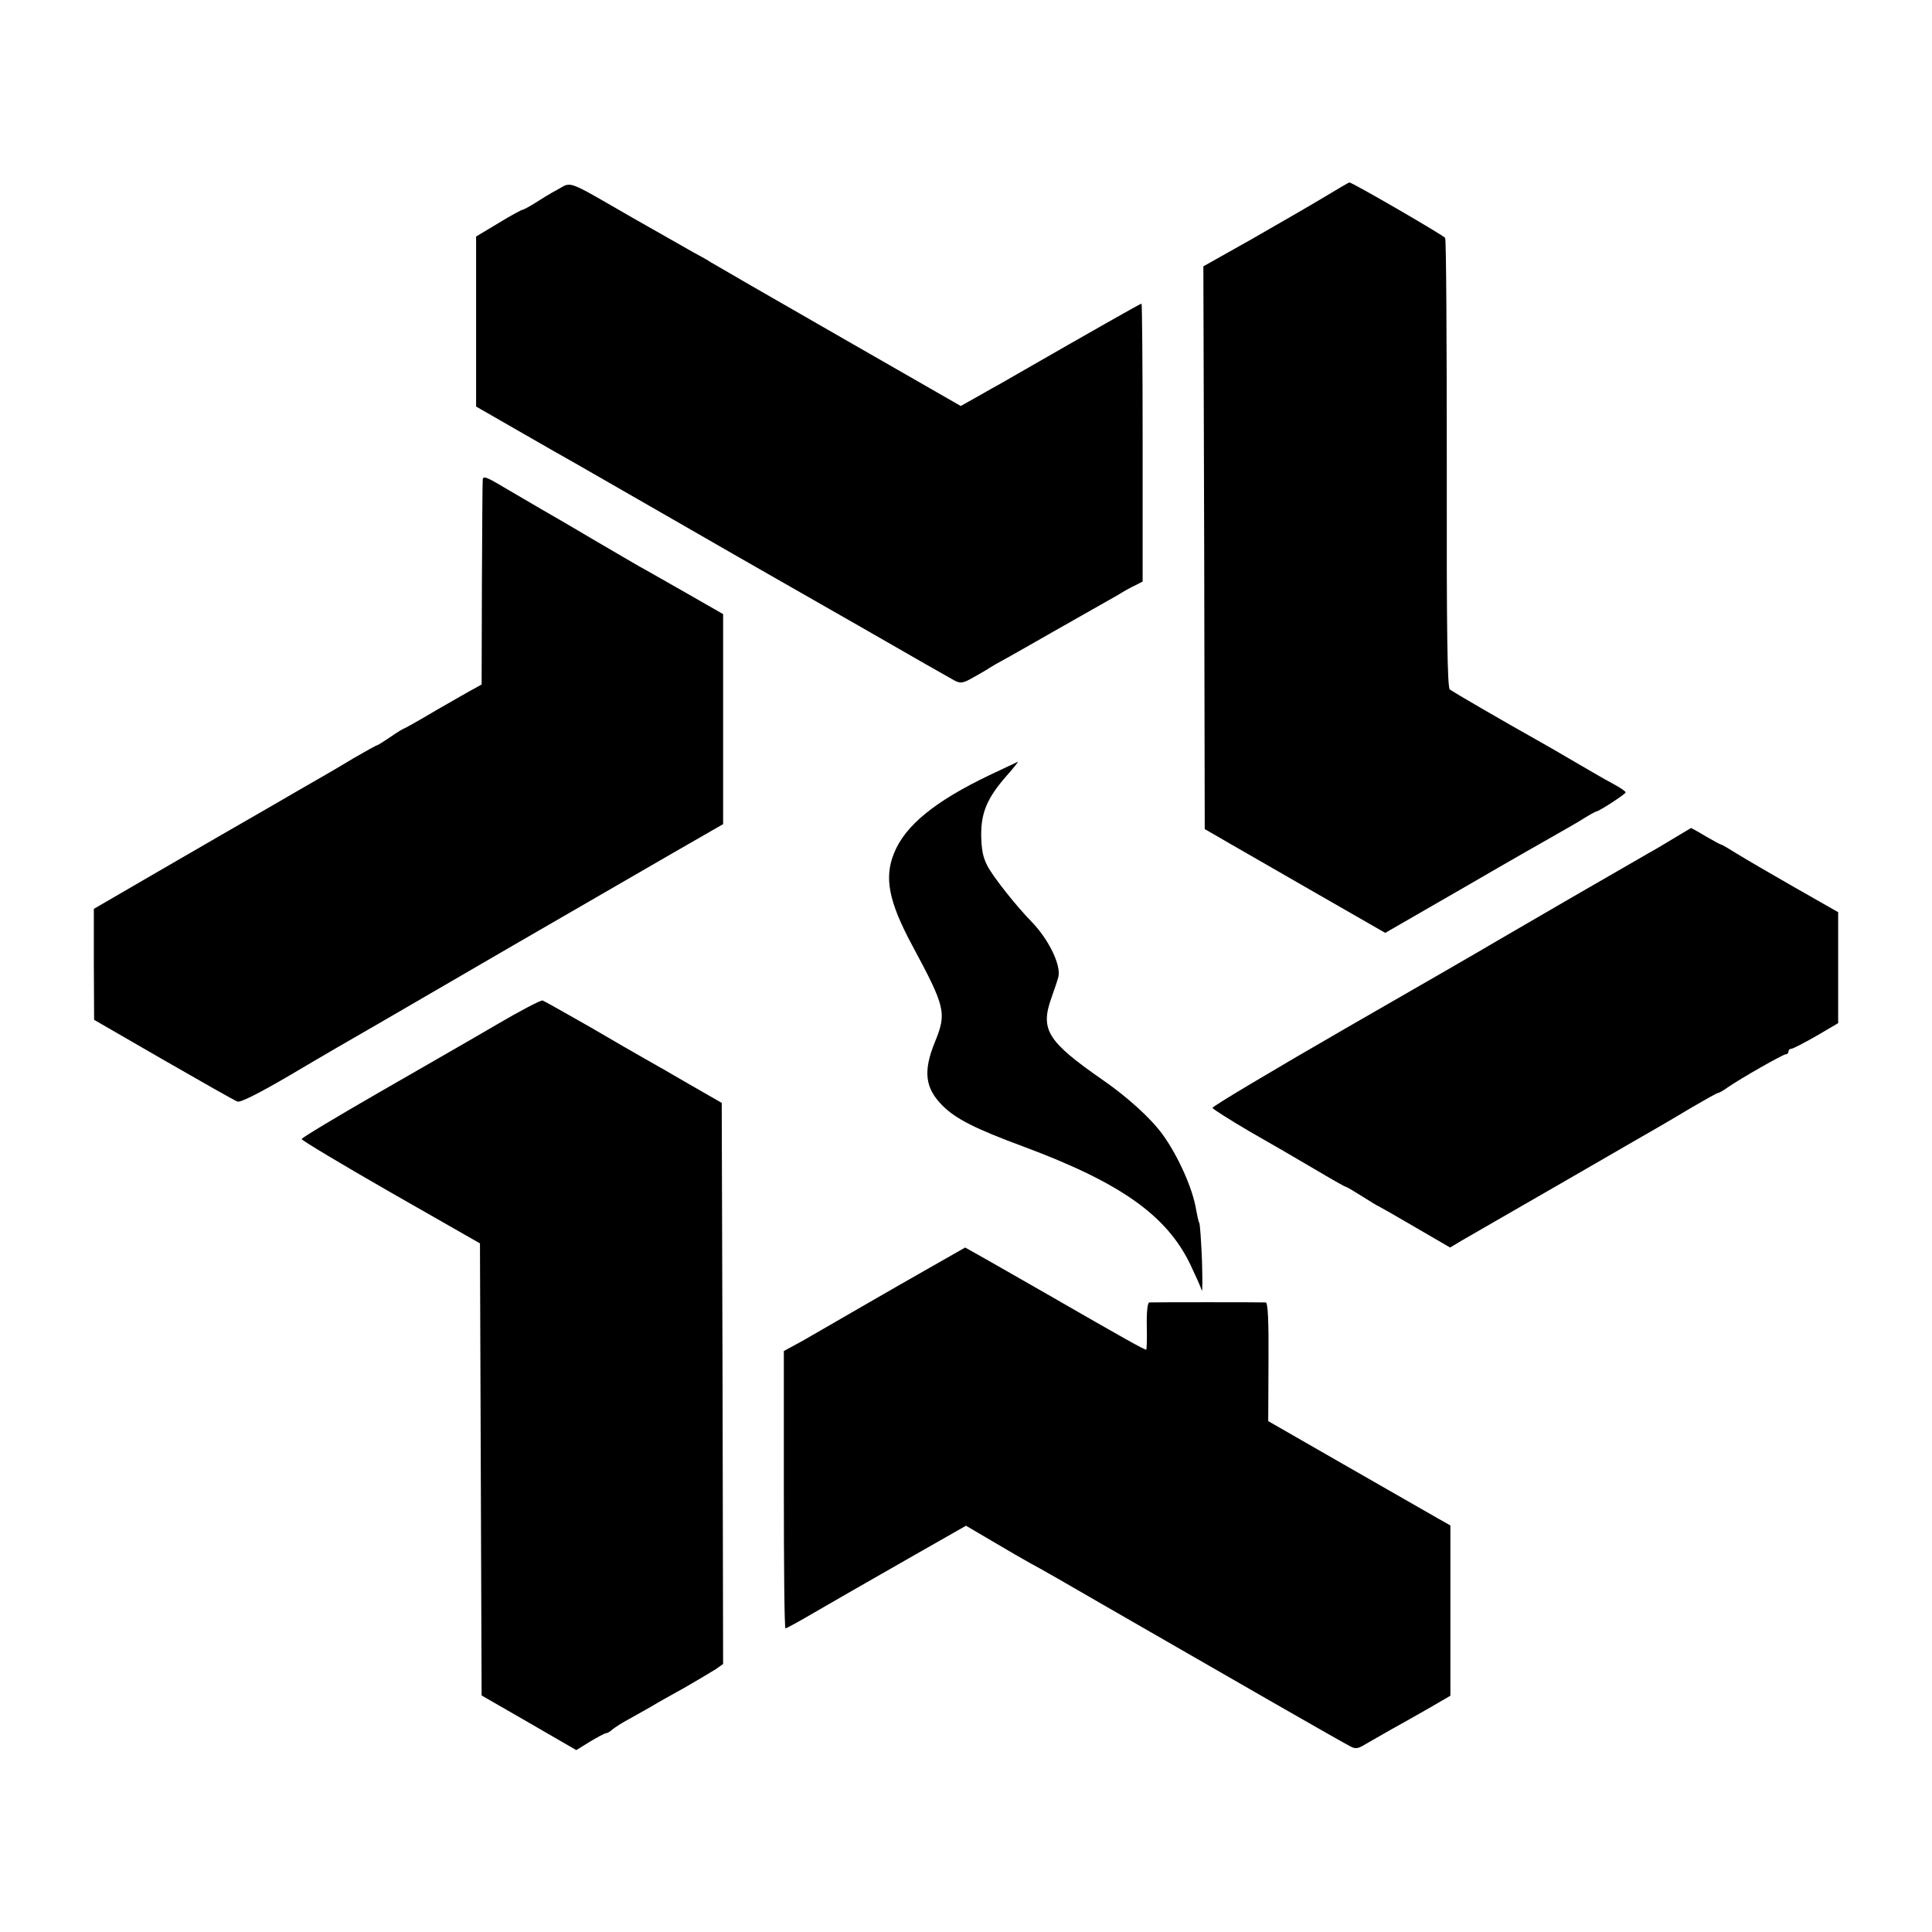
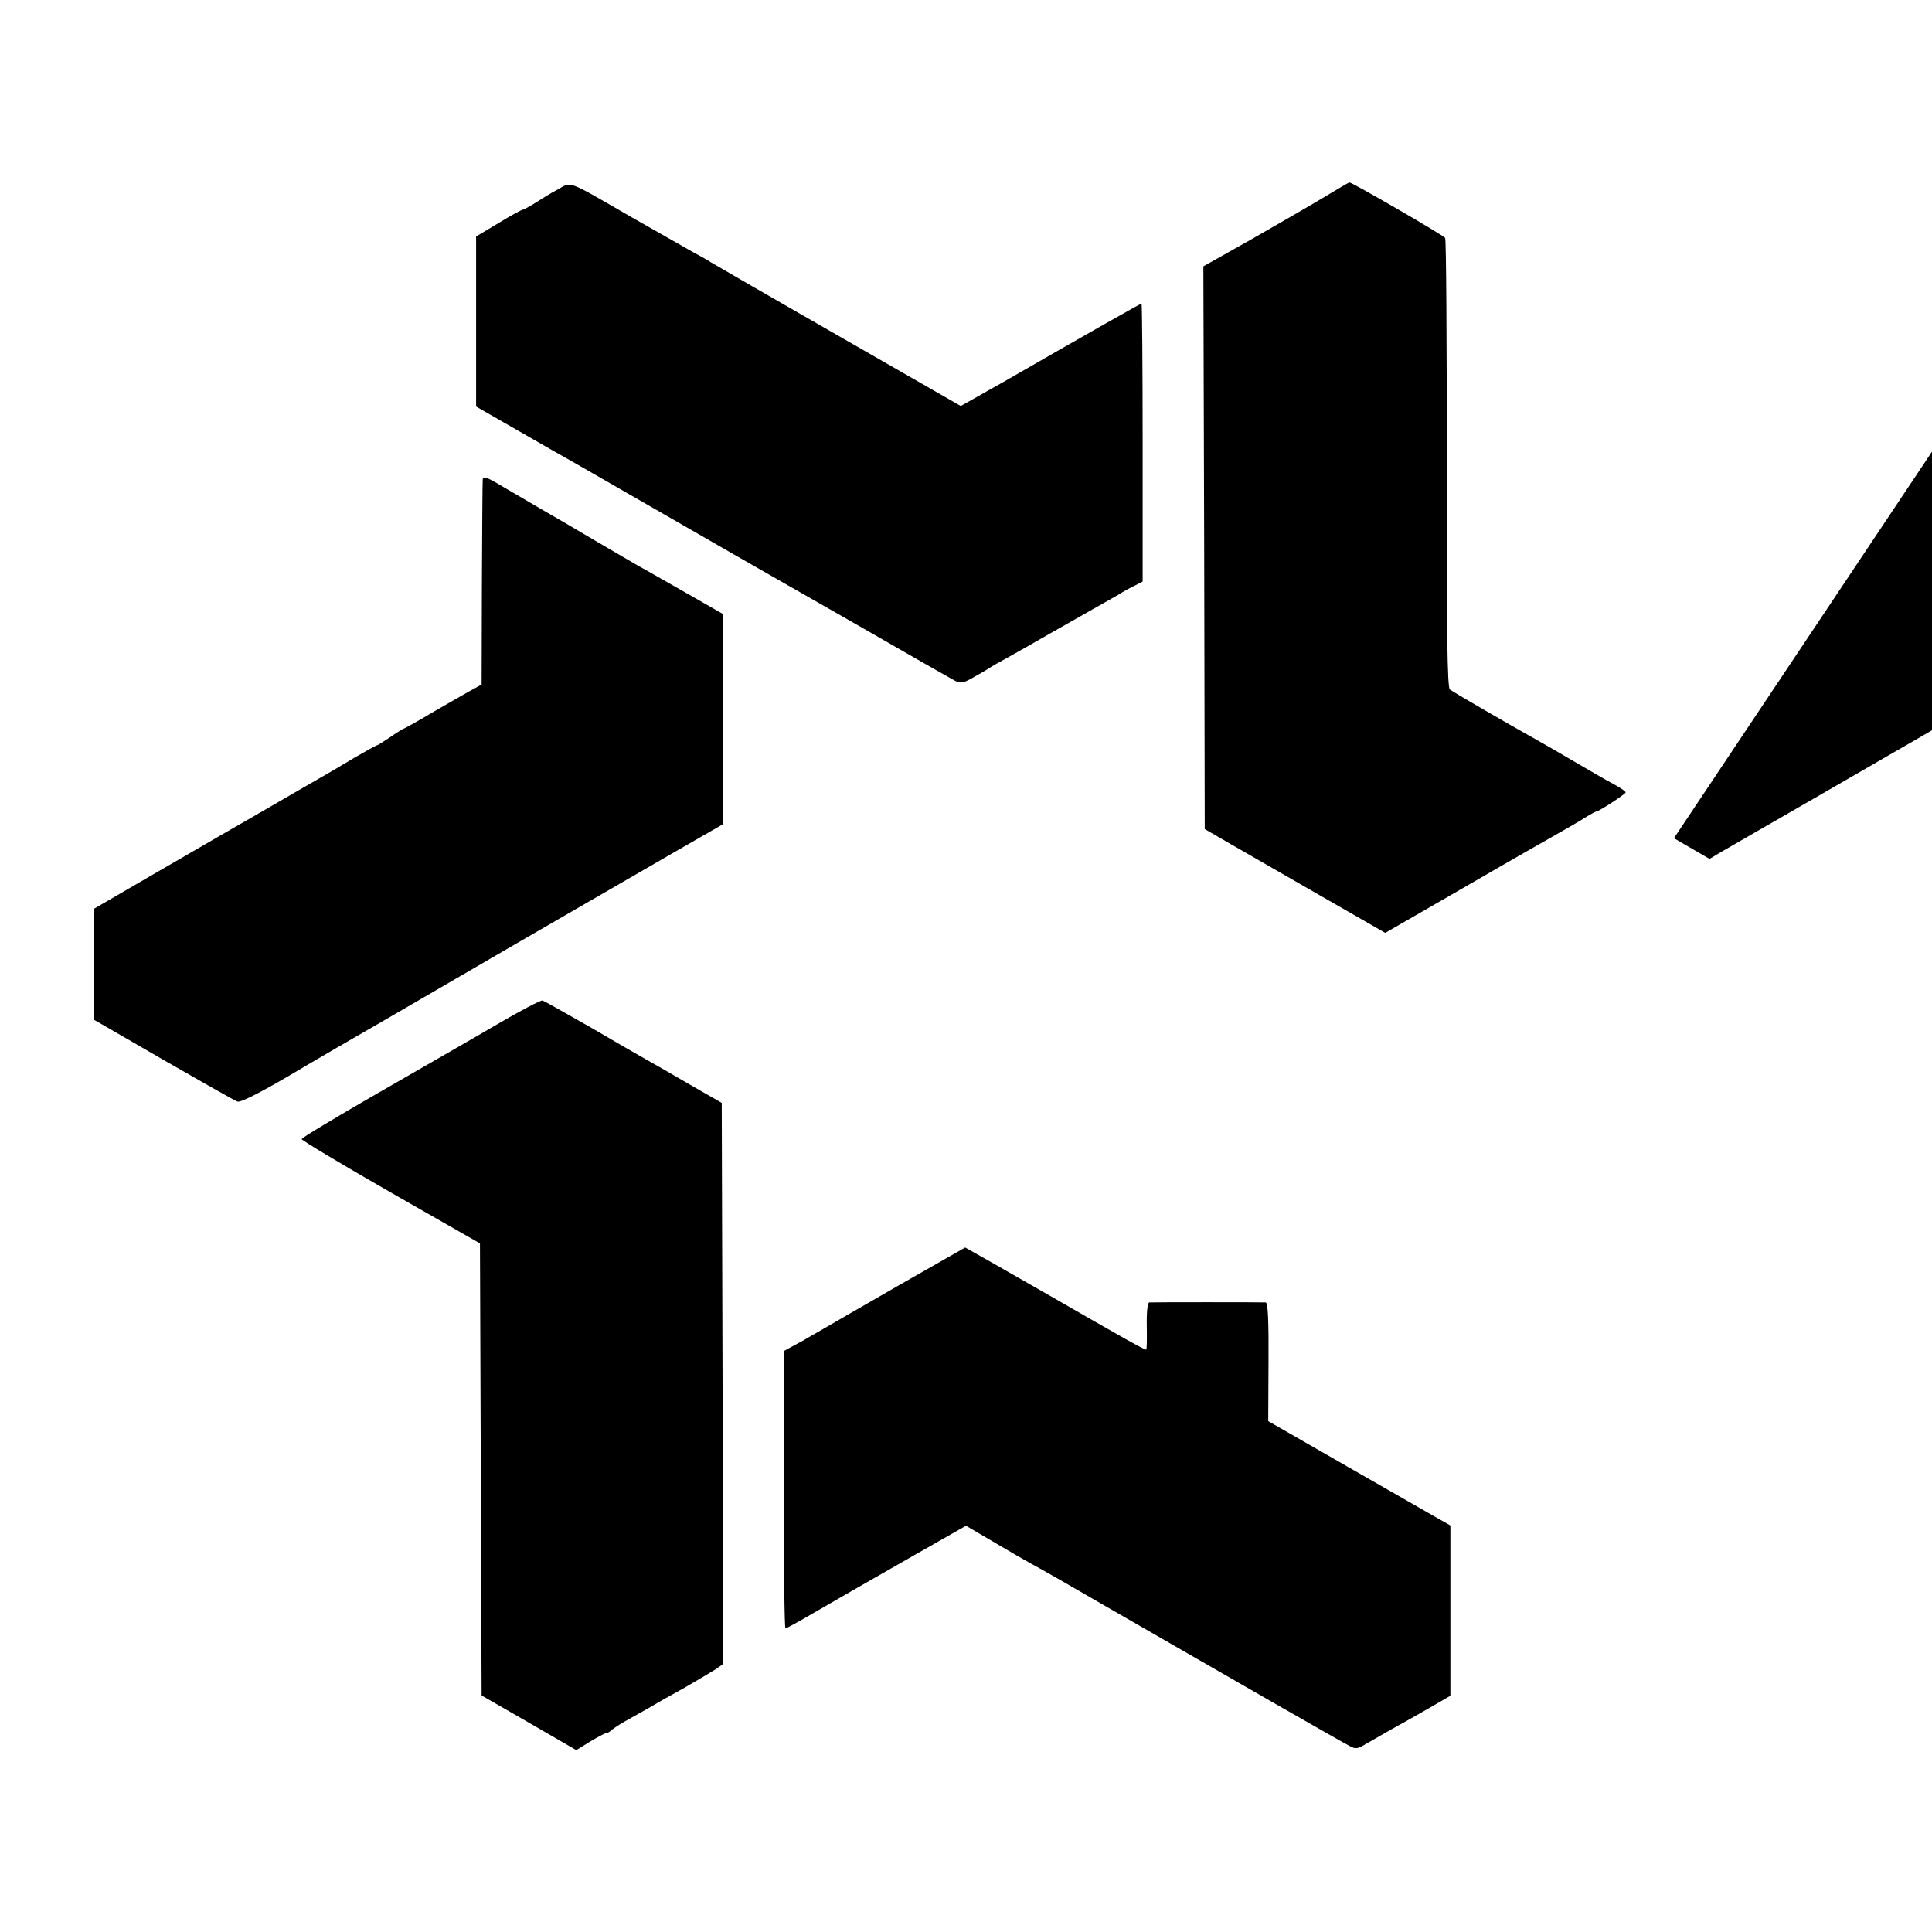
<svg xmlns="http://www.w3.org/2000/svg" version="1.0" width="700pt" height="700pt" viewBox="0 0 700 700" preserveAspectRatio="xMidYMid meet">
  <g transform="translate(0,700) scale(0.1,-0.1)" fill="#000000" stroke="none">
    <path d="M2020 6313 c-25 -13 -62 -36 -82 -49 -21 -13 -41 -24 -45 -24 -5 -1 -44 -22 -88 -49 l-80 -48 0 -308 0 -308 155 -89 c85 -49 178 -102 205 -117 28 -16 185 -106 350 -201 165 -95 320 -184 345 -198 25 -14 182 -104 350 -200 168 -97 316 -181 329 -188 21 -11 30 -10 70 13 25 14 51 29 56 33 6 4 35 21 65 37 30 17 100 56 155 88 55 31 125 71 155 88 30 17 71 40 90 51 19 12 47 28 63 35 l27 14 0 504 c0 277 -2 503 -4 503 -4 0 -177 -98 -511 -290 -16 -9 -56 -31 -87 -49 l-57 -32 -448 257 c-246 141 -452 260 -458 264 -5 4 -35 21 -65 37 -30 17 -129 73 -220 125 -243 140 -217 130 -270 101z" />
    <path d="M4798 6286 c-48 -29 -166 -97 -262 -152 l-176 -99 3 -1019 2 -1020 47 -27 c25 -15 66 -38 90 -52 23 -13 150 -86 280 -161 l237 -136 288 166 c158 92 313 180 343 197 30 17 72 41 92 54 21 13 40 23 42 23 9 0 106 63 106 69 0 4 -21 18 -47 32 -27 14 -88 50 -138 79 -49 29 -110 64 -135 78 -111 62 -306 175 -317 184 -9 7 -12 206 -11 818 0 444 -2 812 -6 818 -5 9 -340 203 -347 201 -2 0 -43 -24 -91 -53z" />
    <path d="M1749 5262 c-1 -9 -2 -180 -3 -380 l-1 -362 -25 -14 c-14 -7 -76 -43 -139 -79 -62 -37 -116 -67 -118 -67 -2 0 -24 -13 -48 -30 -24 -16 -46 -30 -48 -30 -3 0 -41 -21 -84 -46 -43 -26 -99 -59 -124 -73 -25 -14 -111 -64 -192 -111 -81 -47 -155 -89 -165 -95 -9 -5 -117 -68 -240 -139 l-222 -129 0 -201 1 -201 251 -145 c139 -80 259 -148 268 -151 10 -5 79 30 190 95 96 57 249 146 340 198 91 53 305 177 475 276 171 99 329 190 351 203 23 13 123 71 223 129 l181 104 0 381 0 380 -131 75 c-73 41 -150 86 -173 98 -22 13 -95 55 -161 94 -66 39 -151 89 -190 111 -38 22 -103 60 -142 83 -60 36 -73 41 -74 26z" />
-     <path d="M3584 4191 c-196 -94 -305 -182 -345 -283 -36 -89 -19 -175 67 -335 120 -223 124 -243 82 -347 -44 -107 -37 -168 27 -232 48 -48 119 -84 295 -149 349 -130 517 -248 603 -427 19 -40 38 -82 41 -93 3 -11 3 38 1 108 -3 71 -7 132 -10 137 -3 4 -7 25 -11 46 -12 77 -66 197 -122 274 -42 58 -127 135 -215 196 -203 141 -229 183 -187 300 12 33 23 67 25 76 9 43 -36 135 -97 198 -56 57 -139 162 -160 202 -17 32 -22 60 -23 113 0 82 22 134 92 214 25 28 43 51 41 51 -2 -1 -49 -23 -104 -49z" />
-     <path d="M6065 3963 c-33 -20 -73 -44 -90 -53 -79 -45 -497 -287 -551 -319 -33 -20 -279 -162 -547 -316 -267 -154 -485 -284 -484 -289 2 -5 61 -42 132 -84 72 -41 179 -103 238 -138 59 -35 110 -64 113 -64 3 0 30 -16 60 -35 30 -19 56 -35 58 -35 1 0 61 -34 131 -75 l129 -75 40 24 c23 13 185 107 361 208 176 102 336 194 355 205 19 11 74 43 122 72 48 28 89 51 93 51 3 0 18 8 33 19 49 34 202 121 212 121 6 0 10 5 10 10 0 6 5 10 10 10 6 0 46 21 90 46 l80 47 0 201 0 201 -158 90 c-86 49 -180 104 -209 122 -29 18 -54 33 -57 33 -3 0 -28 14 -56 30 -28 17 -52 30 -53 30 -1 -1 -29 -17 -62 -37z" />
+     <path d="M6065 3963 l129 -75 40 24 c23 13 185 107 361 208 176 102 336 194 355 205 19 11 74 43 122 72 48 28 89 51 93 51 3 0 18 8 33 19 49 34 202 121 212 121 6 0 10 5 10 10 0 6 5 10 10 10 6 0 46 21 90 46 l80 47 0 201 0 201 -158 90 c-86 49 -180 104 -209 122 -29 18 -54 33 -57 33 -3 0 -28 14 -56 30 -28 17 -52 30 -53 30 -1 -1 -29 -17 -62 -37z" />
    <path d="M1800 3288 c-85 -50 -279 -161 -430 -248 -151 -87 -276 -162 -277 -167 -1 -4 144 -91 322 -193 l324 -185 3 -819 3 -819 172 -99 171 -99 50 31 c27 16 53 30 57 30 5 0 16 6 24 14 9 7 36 25 61 38 25 14 61 34 80 45 19 12 73 42 120 68 47 27 97 57 113 67 l27 19 -2 1017 -3 1016 -115 66 c-63 37 -135 78 -160 92 -25 14 -117 67 -204 118 -88 50 -164 93 -170 95 -6 2 -81 -37 -166 -87z" />
    <path d="M3260 2345 c-129 -74 -246 -142 -260 -150 -14 -8 -55 -32 -92 -53 l-68 -37 0 -502 c0 -277 2 -503 6 -503 3 0 51 26 107 59 56 32 118 68 137 79 19 11 119 68 222 127 l188 107 97 -57 c54 -32 116 -68 138 -80 22 -11 146 -82 275 -157 446 -257 855 -492 880 -504 21 -12 29 -11 60 8 19 11 59 34 89 51 29 16 90 50 135 76 l81 47 0 309 0 308 -46 26 c-25 14 -173 99 -330 189 l-284 163 1 215 c1 148 -2 214 -10 215 -14 1 -408 1 -422 0 -6 -1 -10 -32 -9 -86 1 -47 0 -85 -2 -85 -8 0 -76 38 -359 201 -162 93 -296 169 -297 169 -1 -1 -108 -61 -237 -135z" />
  </g>
</svg>